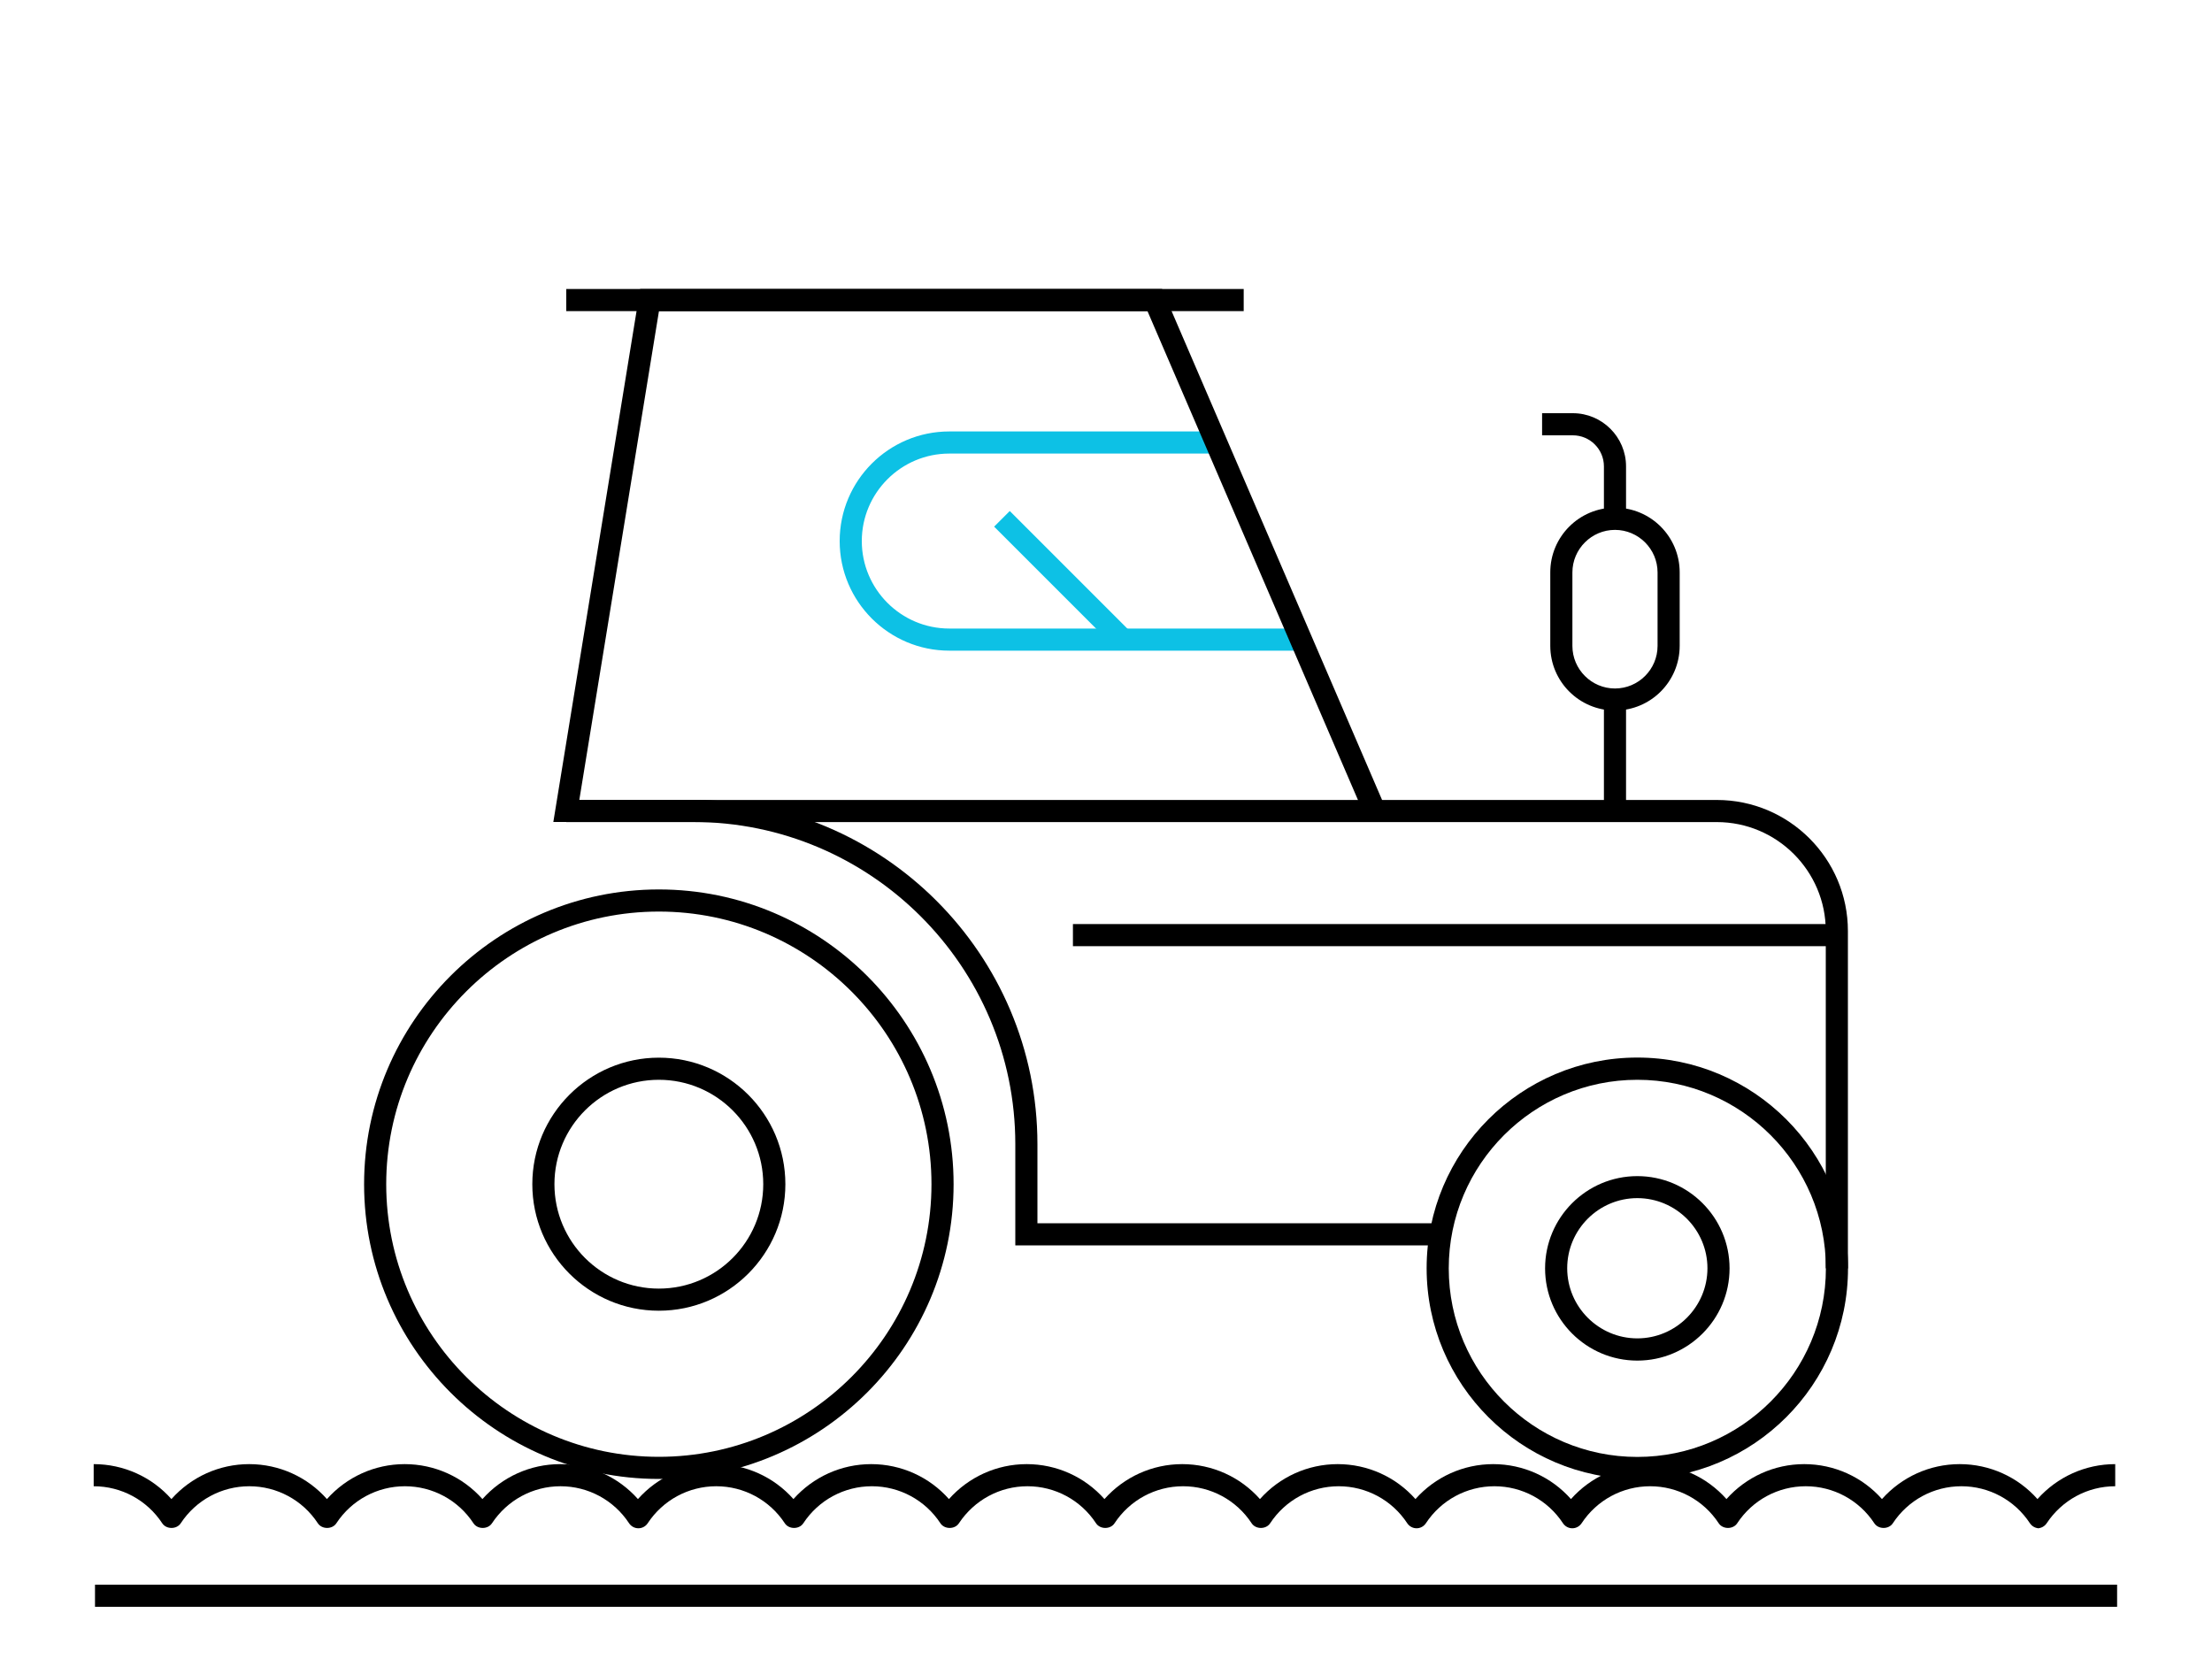
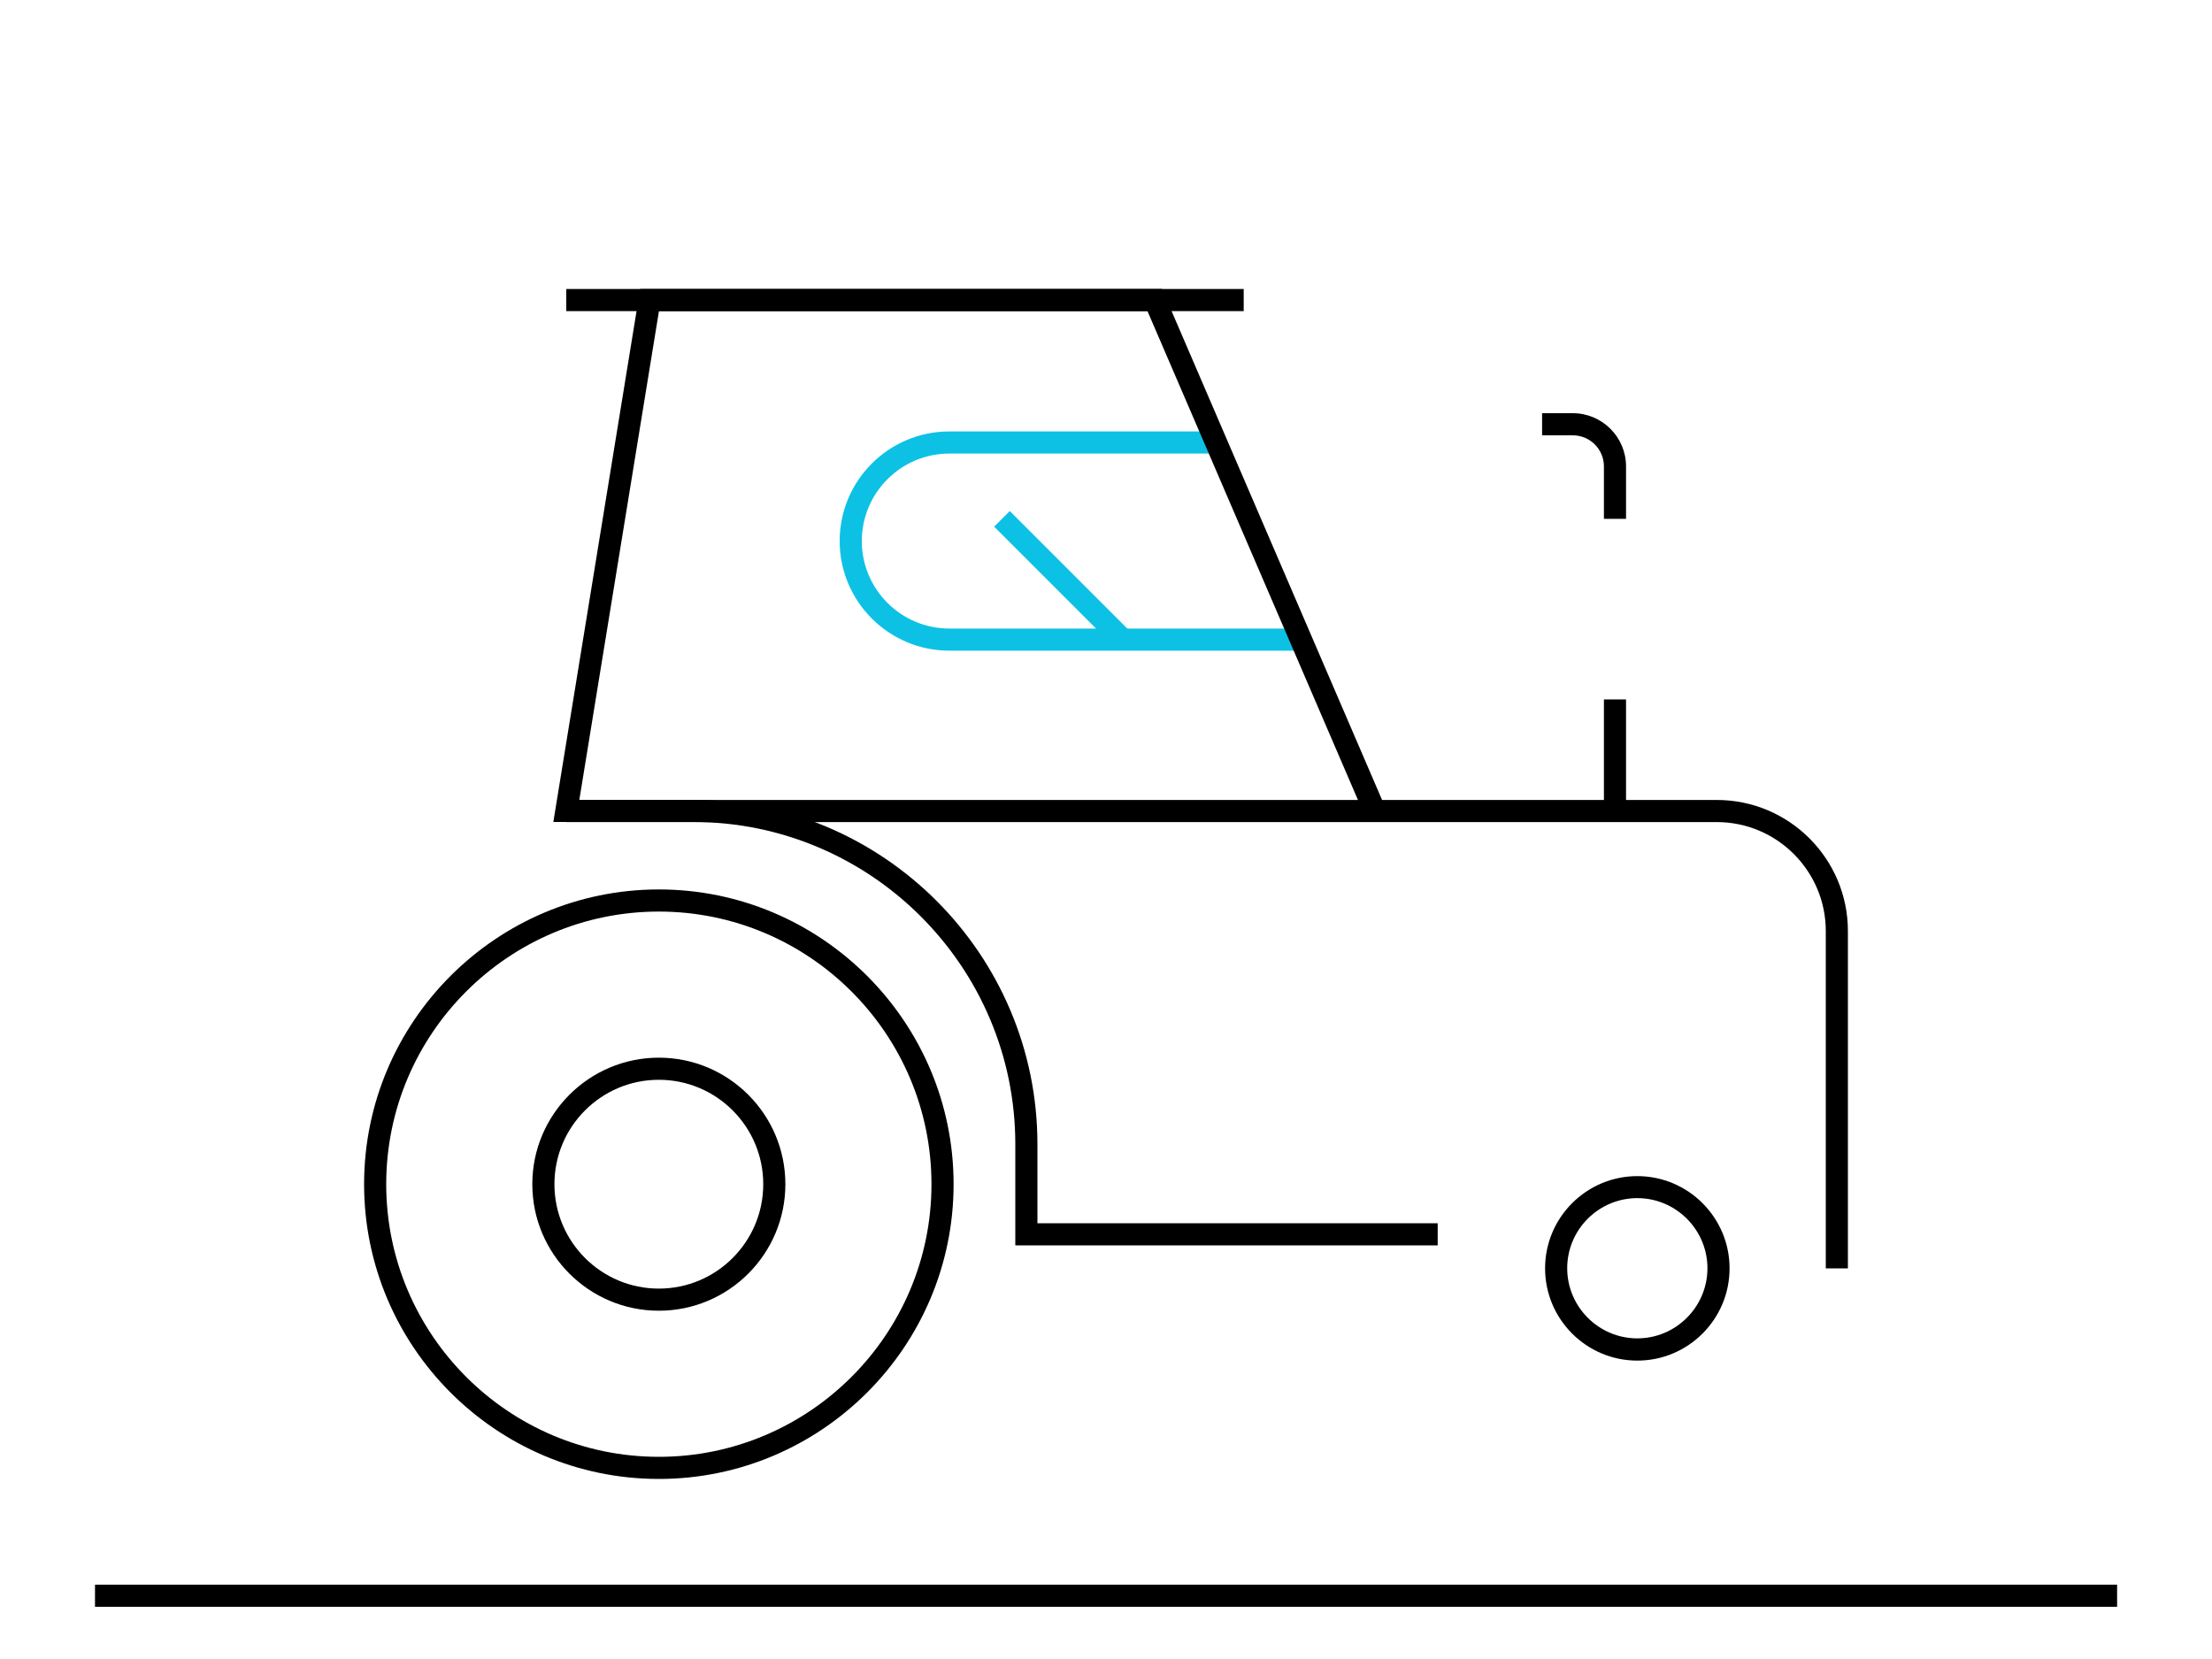
<svg xmlns="http://www.w3.org/2000/svg" id="Capa_1" data-name="Capa 1" viewBox="0 0 200 150">
  <defs>
    <style>
      .cls-1 {
        fill: #0dc1e5;
      }
    </style>
  </defs>
  <g>
    <path d="M59.57,133.72c-14.7,0-26.65-11.96-26.65-26.65s11.96-26.65,26.65-26.65,26.65,11.96,26.65,26.65-11.96,26.65-26.65,26.65ZM59.57,82.42c-13.59,0-24.65,11.06-24.65,24.65s11.06,24.65,24.65,24.65,24.65-11.06,24.65-24.65-11.06-24.65-24.65-24.65Z" />
    <path class="cls-1" d="M117.18,58.83h-31.35c-5.46,0-9.91-4.44-9.91-9.91s4.44-9.91,9.91-9.91h24.13v2h-24.13c-4.36,0-7.91,3.55-7.91,7.91s3.55,7.91,7.91,7.91h31.35v2Z" />
    <rect class="cls-1" x="95.16" y="44.6" width="2" height="15.74" transform="translate(-8.94 83.37) rotate(-45)" />
-     <path d="M129.99,112.6h-38.19v-9.15c0-16.06-13.07-29.13-29.13-29.13h-12.64l7.85-48.19h47.19l20.15,46.8-1.84.79-19.63-45.59h-44.17l-7.2,44.19h10.29c17.17,0,31.13,13.96,31.13,31.13v7.15h36.19v2Z" />
+     <path d="M129.99,112.6h-38.19v-9.15c0-16.06-13.07-29.13-29.13-29.13h-12.64l7.85-48.19h47.19l20.15,46.8-1.84.79-19.63-45.59h-44.17l-7.2,44.19h10.29c17.17,0,31.13,13.96,31.13,31.13v7.15h36.19v2" />
    <path d="M59.57,118.51c-6.31,0-11.44-5.13-11.44-11.44s5.13-11.44,11.44-11.44,11.44,5.13,11.44,11.44-5.13,11.44-11.44,11.44ZM59.57,97.63c-5.21,0-9.44,4.23-9.44,9.44s4.23,9.44,9.44,9.44,9.44-4.23,9.44-9.44-4.23-9.44-9.44-9.44Z" />
-     <path d="M148.04,133.72c-10.5,0-19.05-8.54-19.05-19.05s8.54-19.05,19.05-19.05,19.05,8.54,19.05,19.05-8.54,19.05-19.05,19.05ZM148.04,97.63c-9.4,0-17.05,7.65-17.05,17.05s7.65,17.05,17.05,17.05,17.05-7.65,17.05-17.05-7.65-17.05-17.05-17.05Z" />
    <path d="M148.04,123.02c-4.6,0-8.34-3.74-8.34-8.34s3.74-8.34,8.34-8.34,8.34,3.74,8.34,8.34-3.74,8.34-8.34,8.34ZM148.04,108.33c-3.5,0-6.34,2.85-6.34,6.34s2.85,6.34,6.34,6.34,6.34-2.85,6.34-6.34-2.85-6.34-6.34-6.34Z" />
    <rect x="51.2" y="26.13" width="61.25" height="2" />
    <path d="M167.08,114.68h-2v-30.5c0-5.43-4.42-9.85-9.85-9.85H51.2v-2h104.03c6.54,0,11.85,5.32,11.85,11.85v30.5Z" />
-     <rect x="97.01" y="83.55" width="69.07" height="2" />
-     <path d="M146.02,64.24c-3.23,0-5.85-2.62-5.85-5.85v-6.64c0-3.23,2.62-5.85,5.85-5.85s5.85,2.62,5.85,5.85v6.64c0,3.23-2.62,5.85-5.85,5.85ZM146.02,47.91c-2.12,0-3.85,1.73-3.85,3.85v6.64c0,2.12,1.73,3.85,3.85,3.85s3.85-1.73,3.85-3.85v-6.64c0-2.12-1.73-3.85-3.85-3.85Z" />
    <rect x="145.02" y="63.24" width="2" height="10.08" />
    <path d="M147.02,46.91h-2v-4.74c0-1.55-1.26-2.81-2.81-2.81h-2.78v-2h2.78c2.65,0,4.81,2.16,4.81,4.81v4.74Z" />
  </g>
  <g>
    <rect x="8.59" y="143.28" width="182.83" height="2" />
-     <path d="M184.38,138.18c-.34,0-.65-.17-.84-.45-1.38-2.1-3.7-3.35-6.2-3.35s-4.82,1.25-6.2,3.35c-.37.56-1.3.56-1.67,0-1.38-2.1-3.7-3.35-6.2-3.35s-4.82,1.25-6.2,3.35c-.37.56-1.3.56-1.67,0-1.38-2.1-3.7-3.35-6.2-3.35s-4.82,1.25-6.2,3.35c-.19.28-.5.45-.84.45h0c-.34,0-.65-.17-.84-.45-1.38-2.1-3.7-3.35-6.2-3.35s-4.82,1.25-6.2,3.35c-.19.28-.5.45-.84.45h0c-.34,0-.65-.17-.84-.45-1.38-2.1-3.7-3.35-6.2-3.35s-4.82,1.25-6.2,3.35c-.37.56-1.3.56-1.67,0-1.38-2.1-3.7-3.35-6.2-3.35s-4.82,1.25-6.2,3.35c-.37.56-1.3.56-1.67,0-1.38-2.1-3.7-3.35-6.2-3.35s-4.81,1.25-6.2,3.35c-.37.56-1.3.56-1.67,0-1.38-2.1-3.7-3.35-6.2-3.35s-4.82,1.25-6.2,3.35c-.37.56-1.3.56-1.67,0-1.38-2.1-3.7-3.35-6.2-3.35s-4.82,1.25-6.2,3.35c-.19.28-.5.45-.84.45h0c-.34,0-.65-.17-.84-.45-1.38-2.1-3.7-3.35-6.2-3.35s-4.81,1.25-6.2,3.35c-.37.56-1.3.56-1.67,0-1.38-2.1-3.7-3.35-6.2-3.35s-4.82,1.25-6.2,3.35c-.37.56-1.3.56-1.67,0-1.38-2.1-3.7-3.35-6.2-3.35s-4.82,1.25-6.2,3.35c-.37.56-1.3.56-1.67,0-1.38-2.1-3.7-3.35-6.2-3.35v-2c2.71,0,5.26,1.16,7.03,3.16,1.78-2,4.32-3.16,7.03-3.16s5.26,1.16,7.03,3.16c1.78-2,4.32-3.16,7.03-3.16s5.26,1.16,7.03,3.16c1.78-2,4.32-3.16,7.03-3.16s5.26,1.16,7.03,3.16c1.78-2,4.32-3.16,7.03-3.16s5.26,1.16,7.03,3.16c1.78-2,4.32-3.16,7.03-3.16s5.26,1.16,7.03,3.16c1.78-2,4.32-3.16,7.03-3.16s5.26,1.16,7.03,3.16c1.78-2,4.32-3.16,7.03-3.16s5.26,1.16,7.03,3.16c1.78-2,4.32-3.16,7.03-3.16s5.26,1.16,7.03,3.16c1.78-2,4.32-3.16,7.03-3.16s5.26,1.16,7.03,3.16c1.78-2,4.32-3.16,7.03-3.16s5.26,1.16,7.03,3.16c1.78-2,4.32-3.16,7.03-3.16s5.26,1.16,7.03,3.16c1.78-2,4.32-3.16,7.03-3.16s5.26,1.16,7.03,3.16c1.78-2,4.32-3.16,7.03-3.16v2c-2.5,0-4.81,1.25-6.2,3.35-.19.28-.5.45-.84.45Z" />
  </g>
</svg>